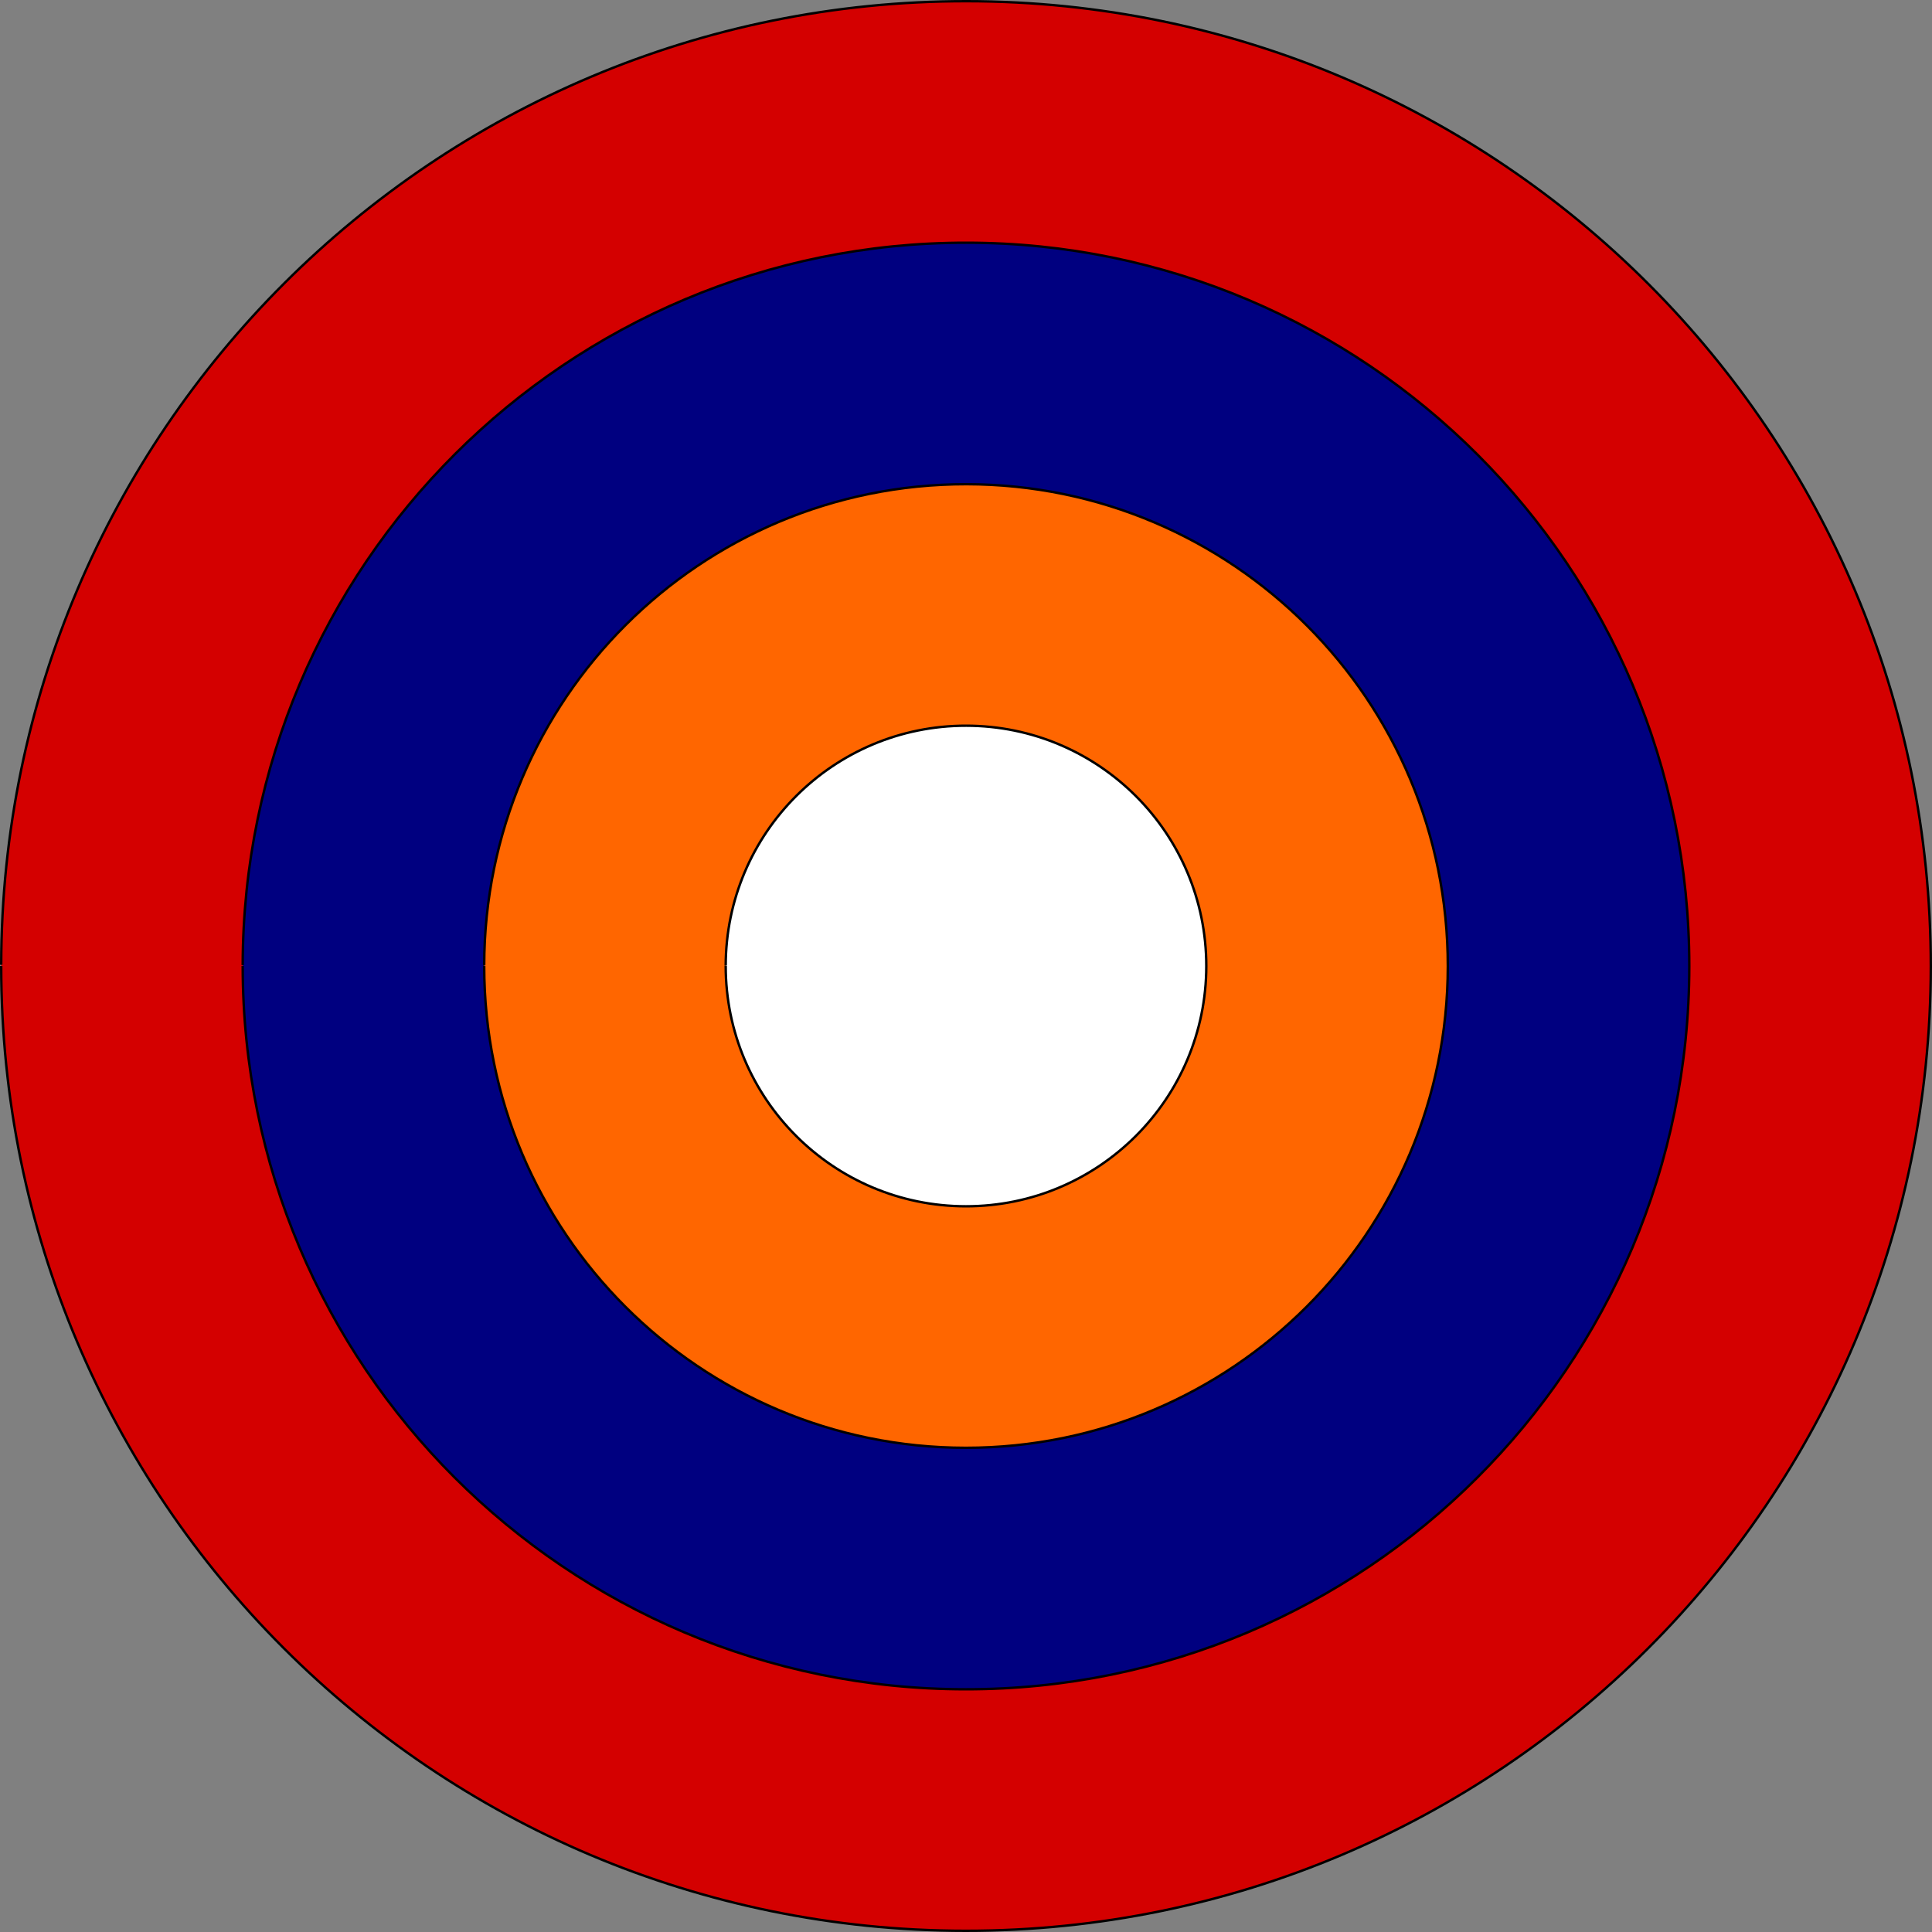
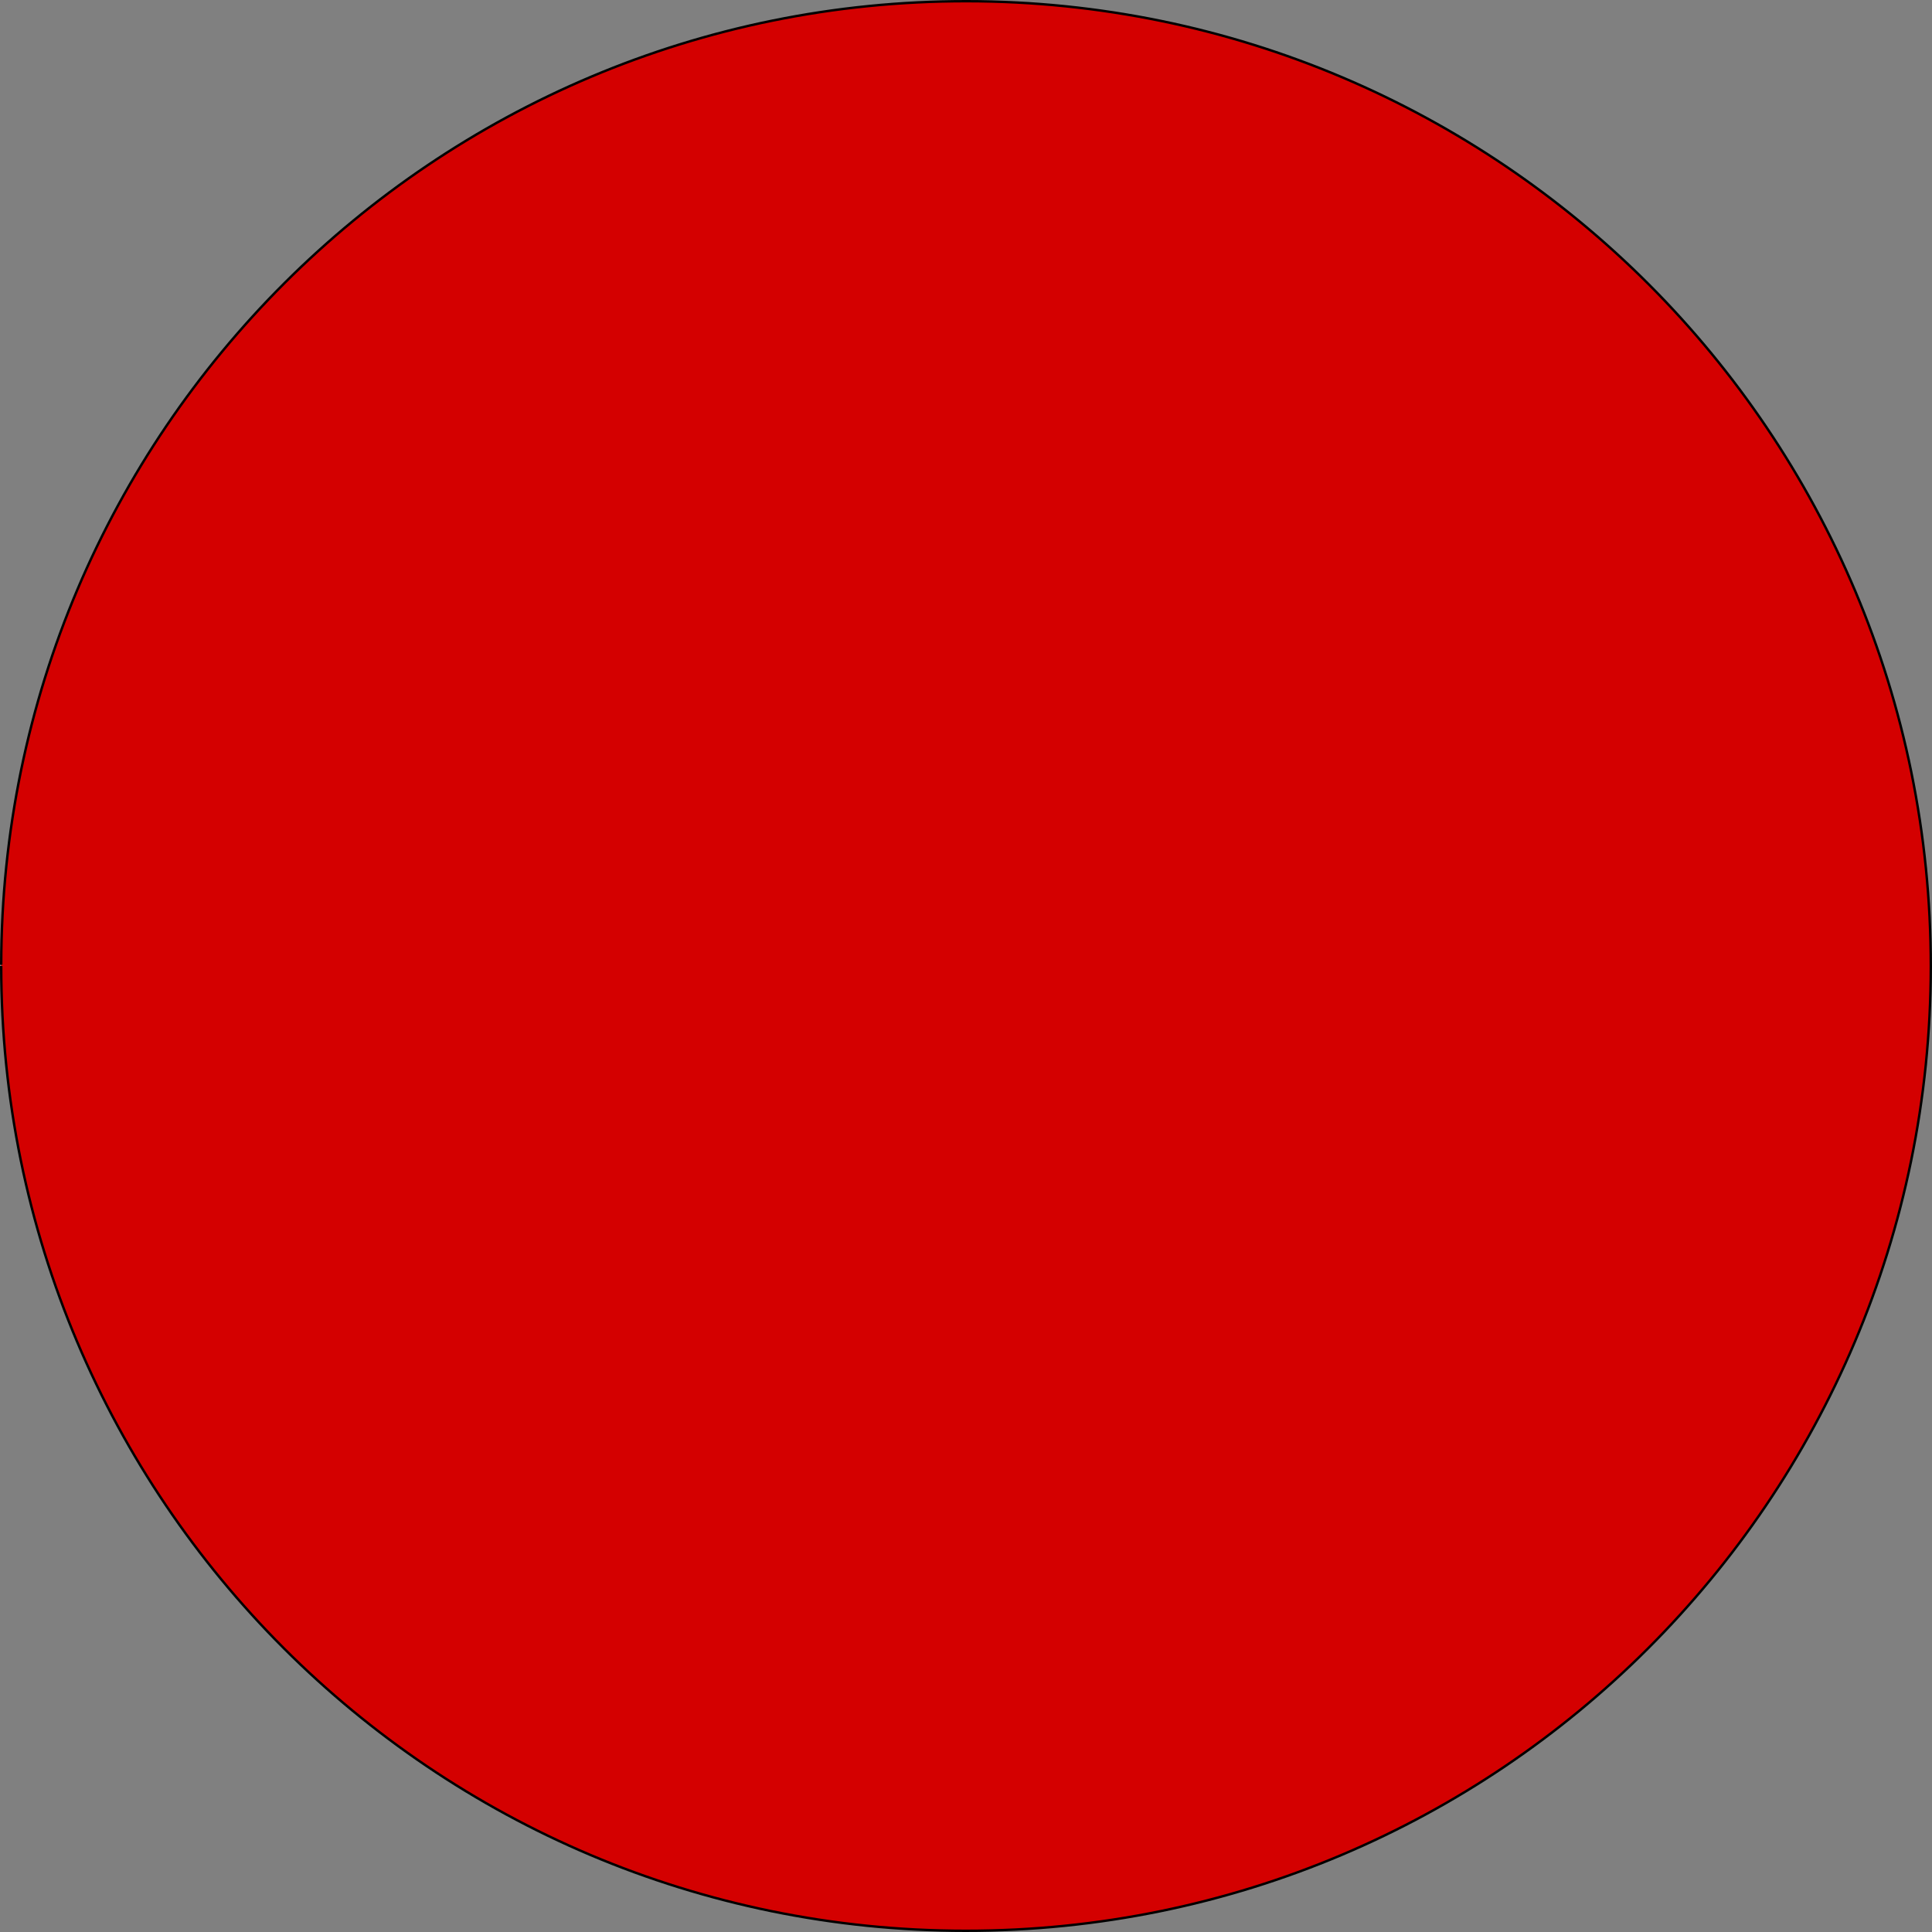
<svg xmlns="http://www.w3.org/2000/svg" xmlns:ns1="http://sodipodi.sourceforge.net/DTD/sodipodi-0.dtd" xmlns:ns2="http://www.inkscape.org/namespaces/inkscape" version="1.0" width="800" height="800" id="svg2" ns1:version="0.32" ns2:version="0.45.1" ns1:docname="Roundel_of_Armenia.svg" ns2:output_extension="org.inkscape.output.svg.inkscape" ns1:docbase="C:\Documents and Settings\Josh Baumgartner\My Documents\My Pictures\Symbols">
  <rect width="100%" height="100%" fill="#808080" stroke="none" />
  <ns1:namedview ns2:window-height="1165" ns2:window-width="1857" ns2:pageshadow="2" ns2:pageopacity="0.0" guidetolerance="10.0" gridtolerance="10.0" objecttolerance="10.0" borderopacity="1.0" bordercolor="#666666" pagecolor="#ffffff" id="base" ns2:zoom="0.46375014" ns2:cx="399.99988" ns2:cy="399.99988" ns2:window-x="1436" ns2:window-y="172" ns2:current-layer="svg2" />
  <defs id="defs4" />
  <path id="path2838" style="fill:#d40000;fill-opacity:1;fill-rule:evenodd;stroke:#000000;stroke-width:1px;stroke-linecap:butt;stroke-linejoin:miter;stroke-opacity:1" d="M 0.5,399.516 C 0.768,178.925 179.773,0.299 400.363,0.5 C 620.953,0.7 799.633,179.651 799.5,400.242 C 799.366,620.832 620.469,799.566 399.879,799.499 C 179.289,799.433 0.5,620.59 0.5,400" />
-   <path id="path1872" style="fill:#000080;fill-opacity:1;fill-rule:evenodd;stroke:#000000;stroke-width:1px;stroke-linecap:butt;stroke-linejoin:miter;stroke-opacity:1" d="M 100.5,399.637 C 100.7,234.263 234.898,100.35 400.272,100.5 C 565.646,100.65 699.6,234.807 699.5,400.181 C 699.4,565.555 565.283,699.55 399.909,699.5 C 234.535,699.45 100.5,565.374 100.5,400" />
-   <path id="path2840" style="fill:#ff6600;fill-opacity:1;fill-rule:evenodd;stroke:#000000;stroke-width:1px;stroke-linecap:butt;stroke-linejoin:miter;stroke-opacity:1" d="M 200.5,399.758 C 200.634,289.601 290.024,200.4 400.181,200.5 C 510.338,200.6 599.566,289.963 599.5,400.121 C 599.433,510.278 510.097,599.533 399.94,599.5 C 289.782,599.466 200.5,510.157 200.5,400" />
-   <path id="path2842" style="fill:#ffffff;fill-opacity:1;fill-rule:evenodd;stroke:#000000;stroke-width:1px;stroke-linecap:butt;stroke-linejoin:miter;stroke-opacity:1" d="M 300.5,399.879 C 300.566,344.939 345.15,300.45 400.09,300.5 C 455.031,300.55 499.533,345.119 499.5,400.06 C 499.467,455.001 454.91,499.516 399.97,499.5 C 345.029,499.483 300.5,454.94 300.5,400" />
</svg>